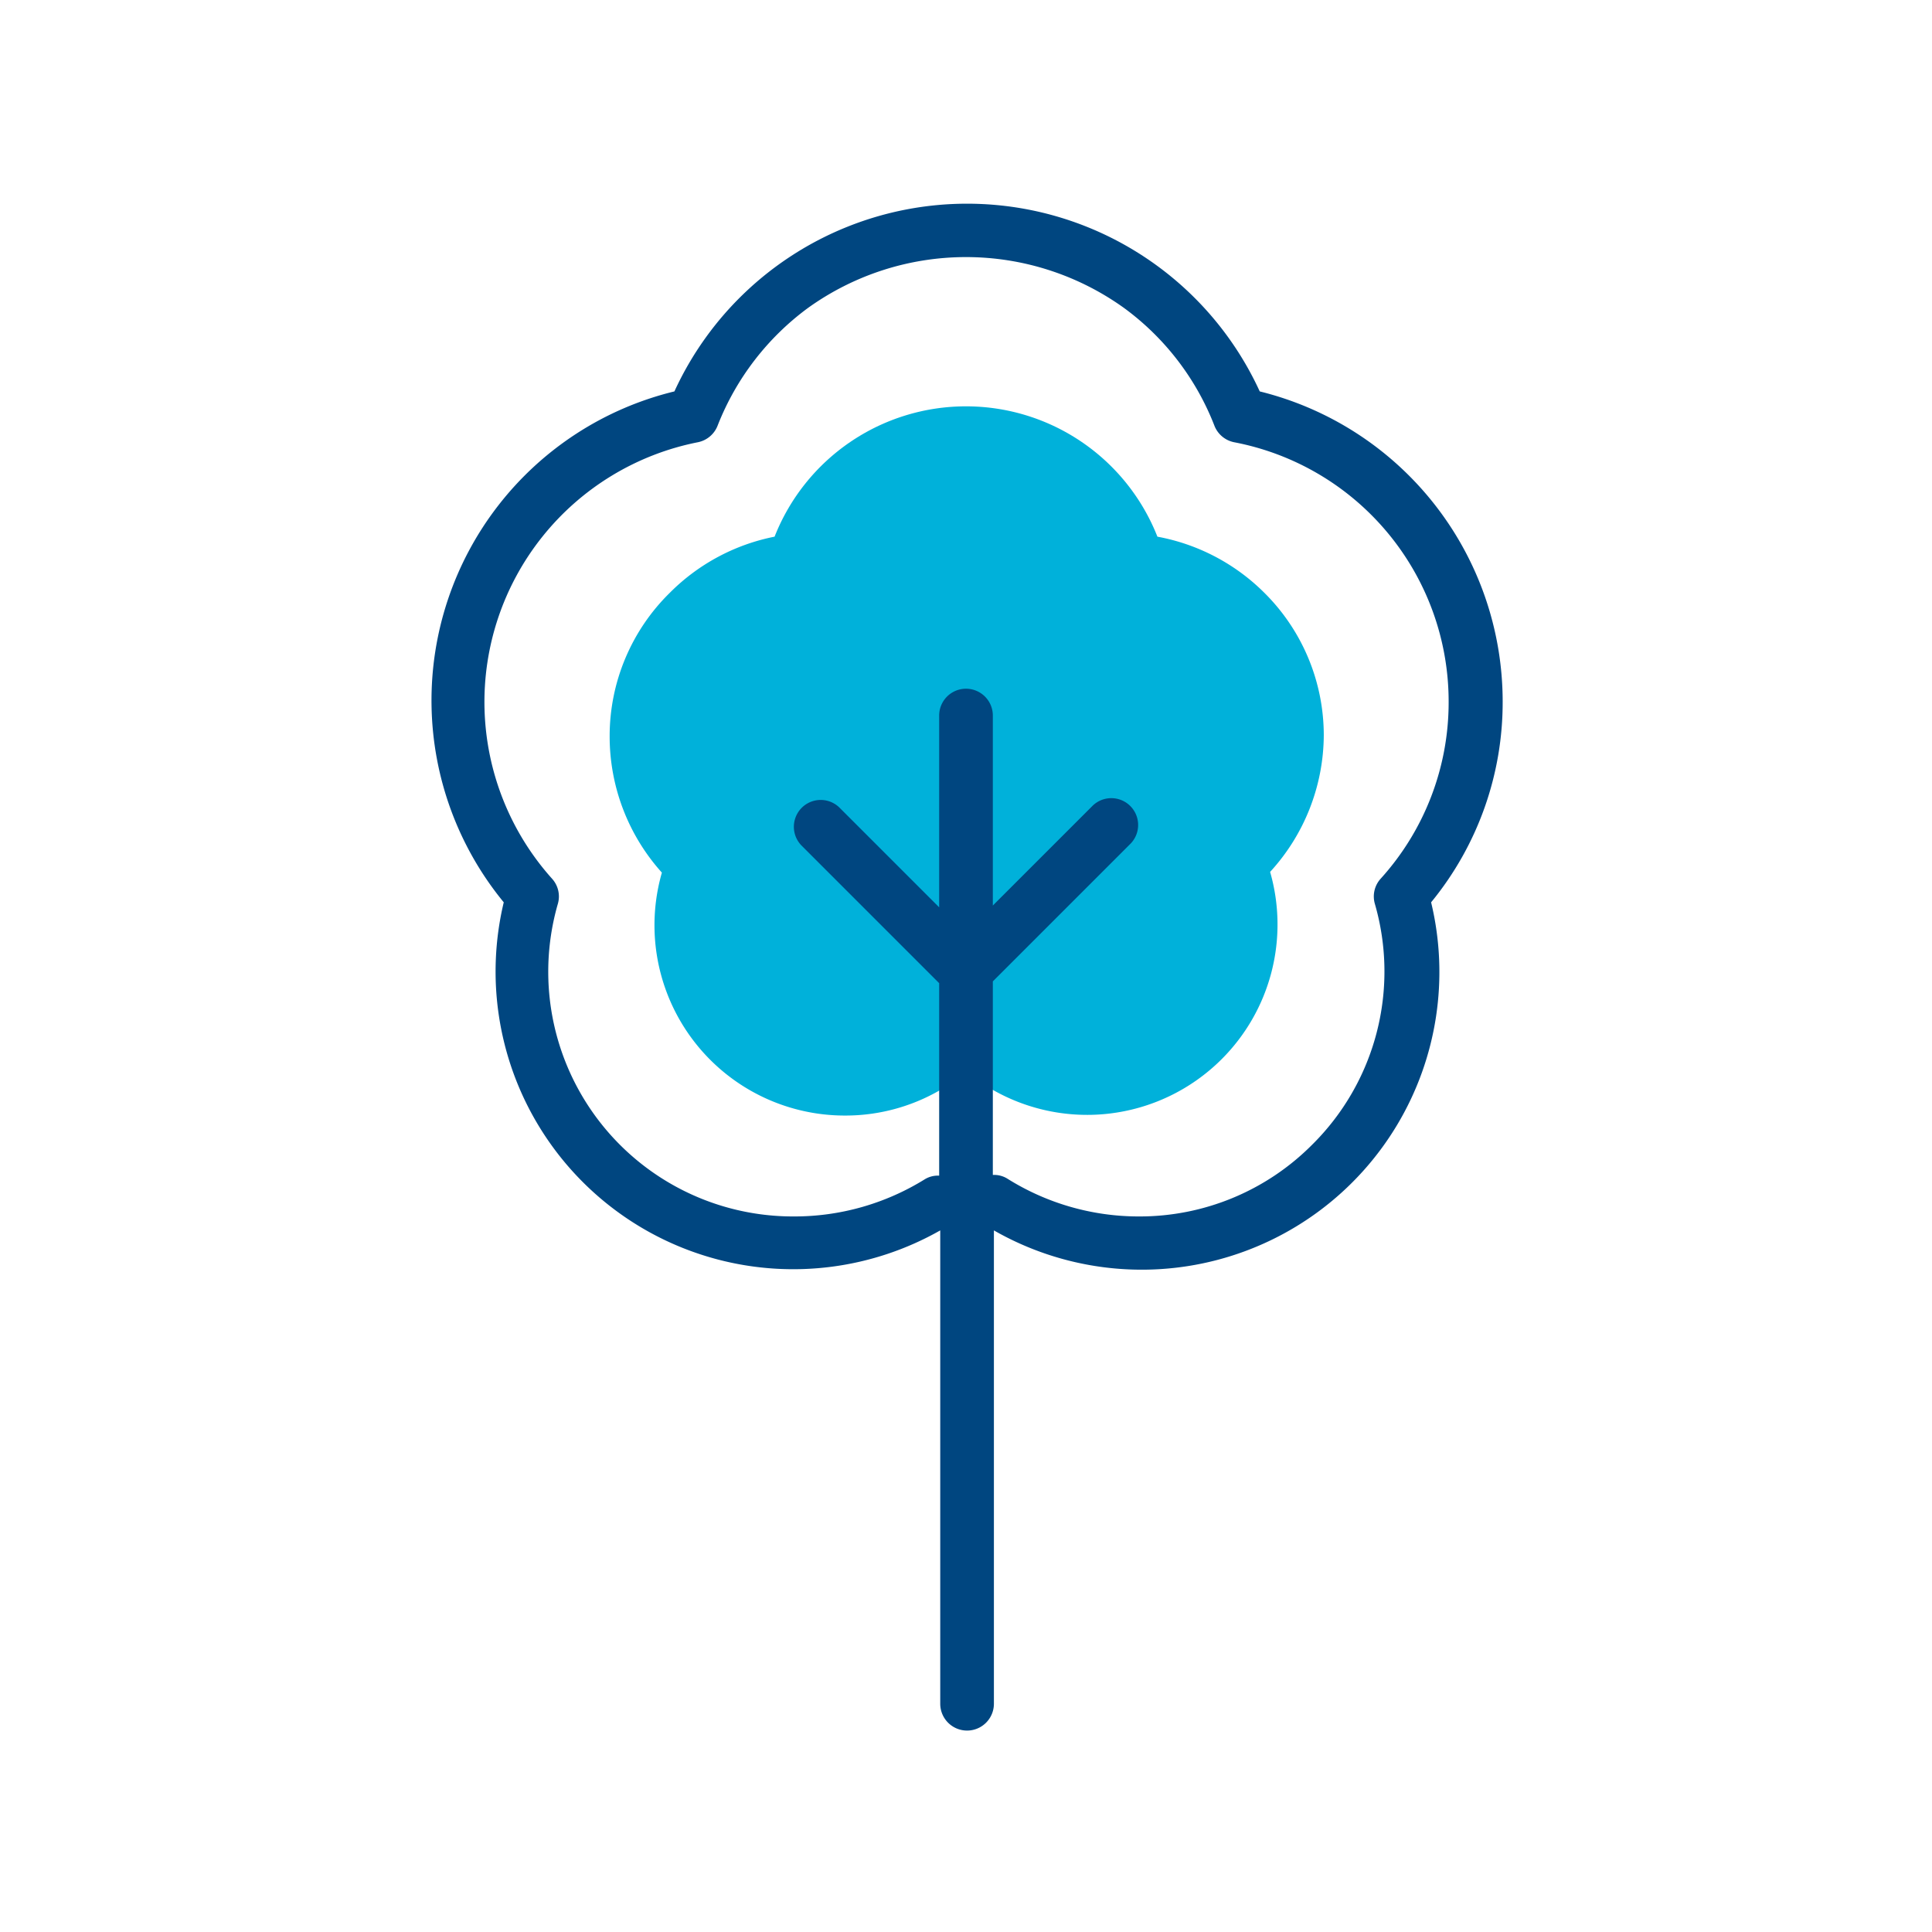
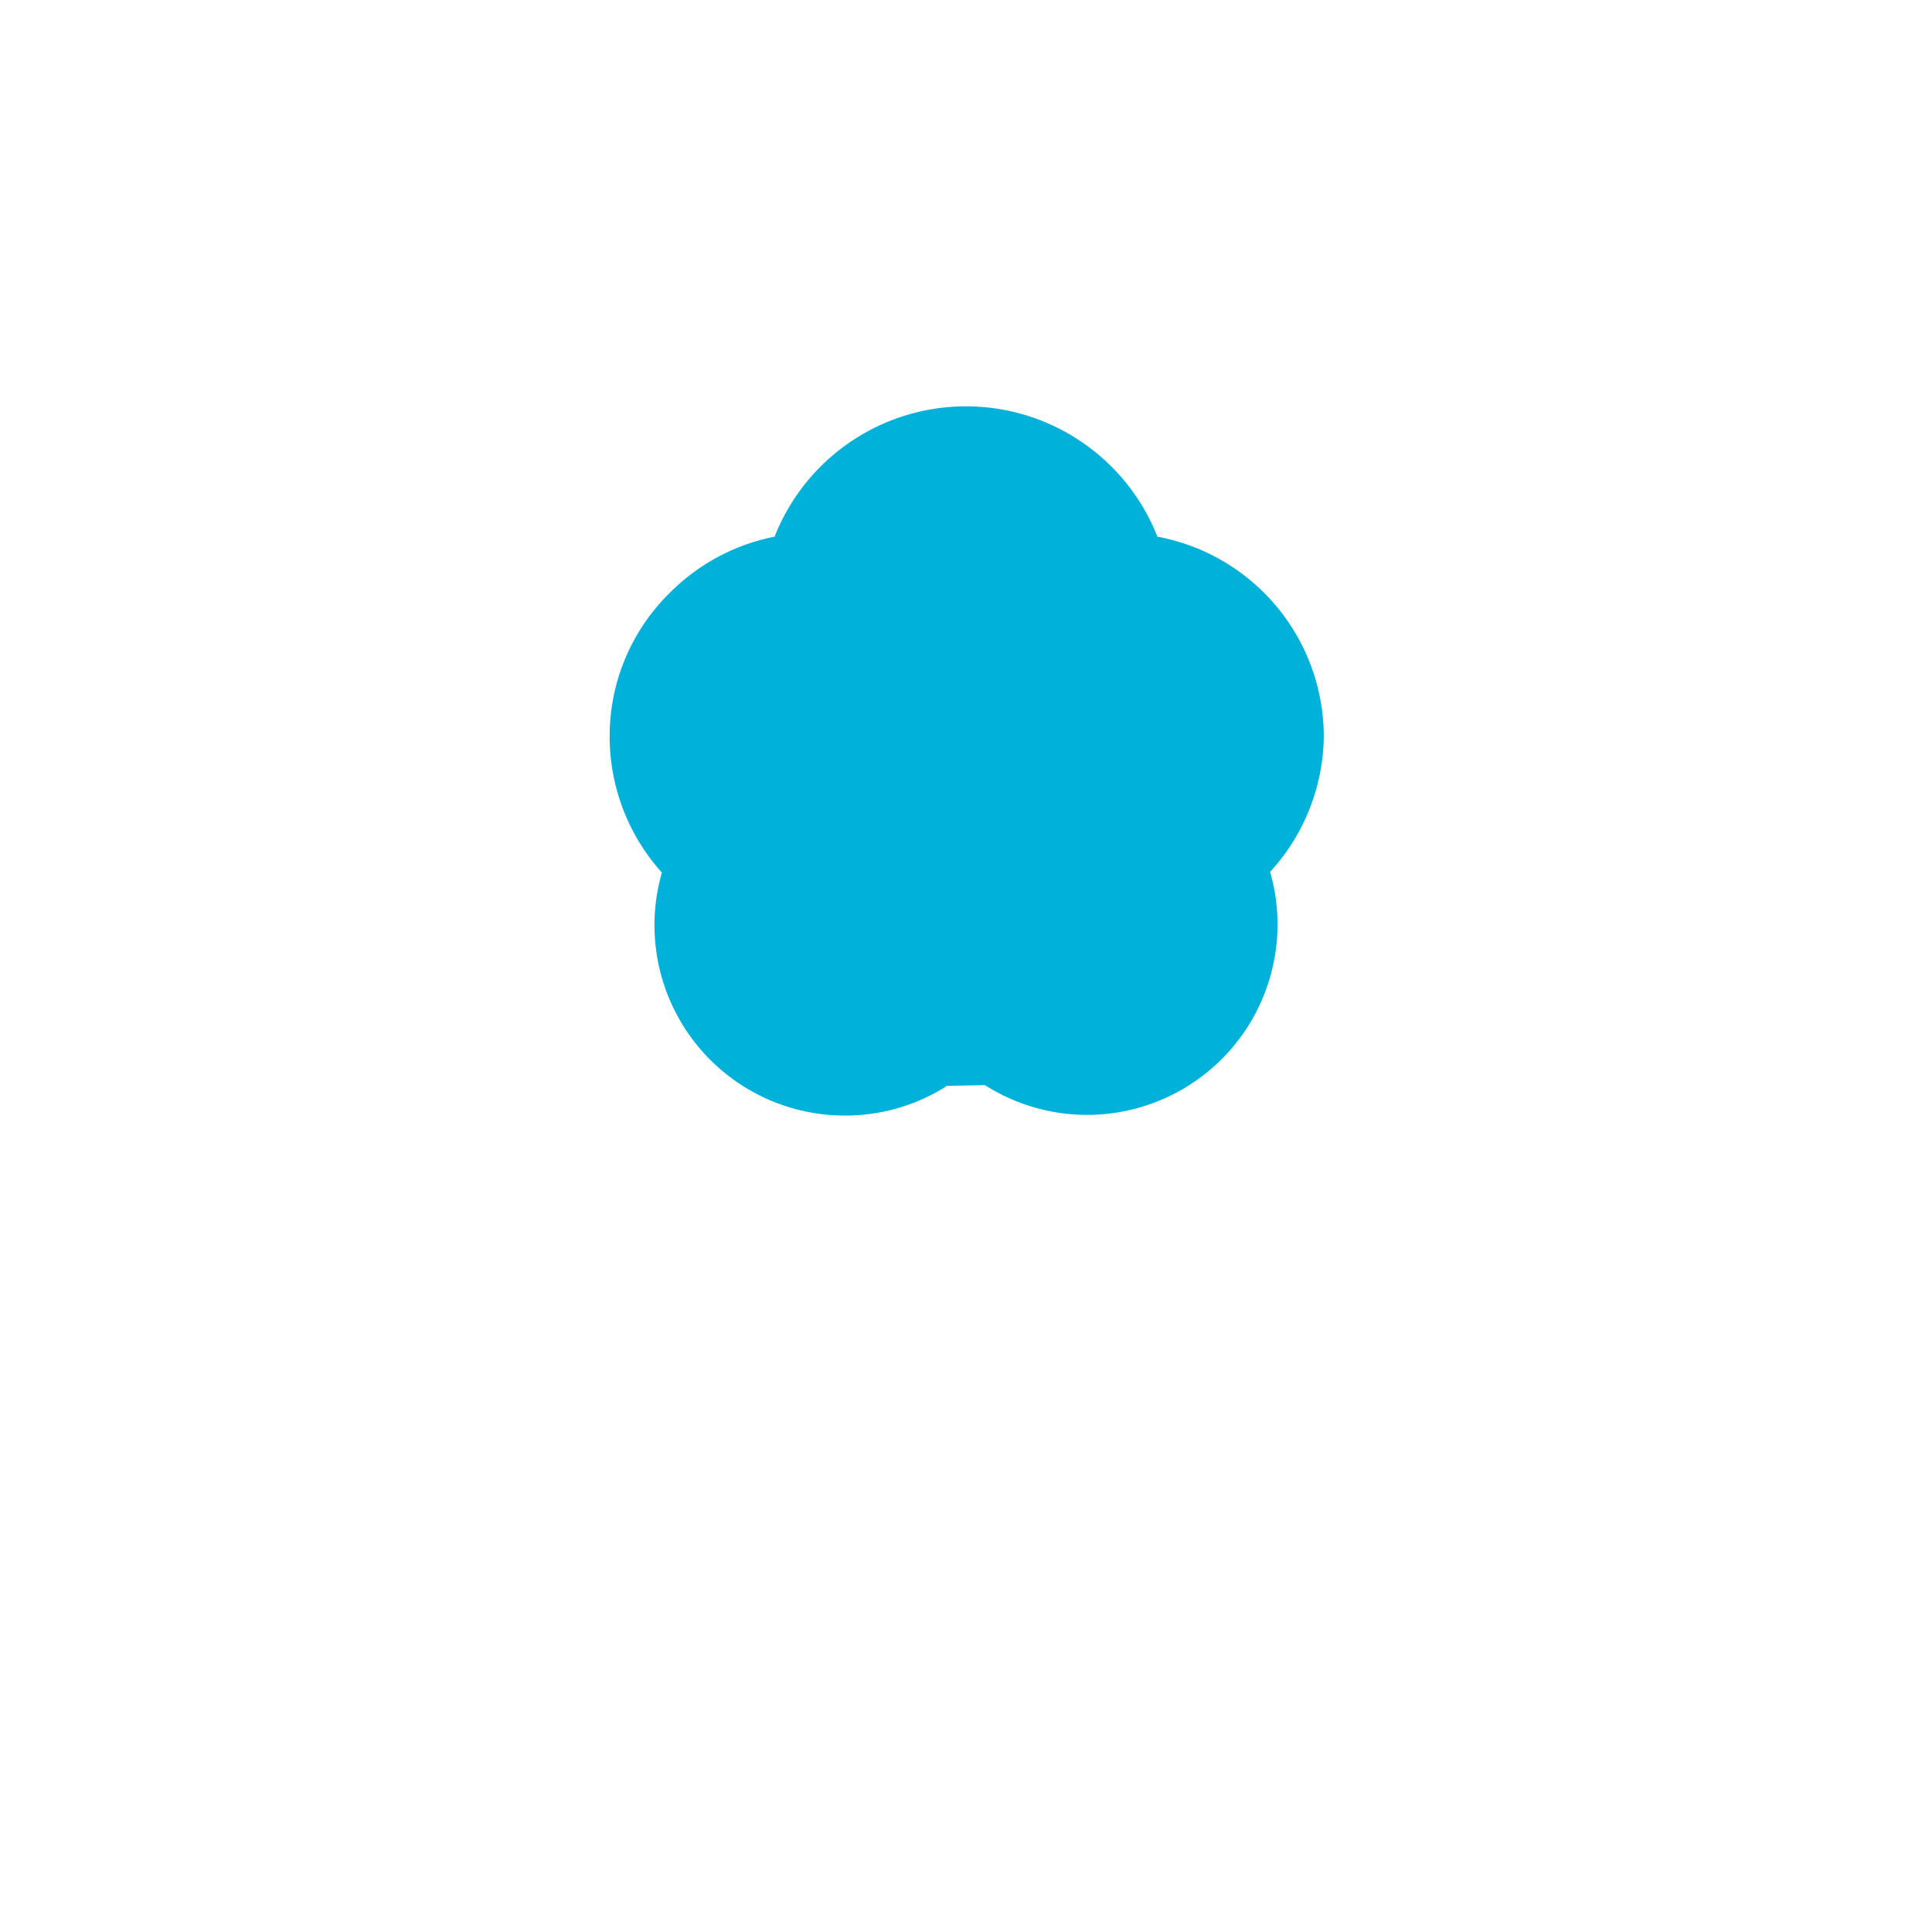
<svg xmlns="http://www.w3.org/2000/svg" id="graphic" viewBox="0 0 54 54">
  <defs>
    <style>.cls-1{fill:#00b1da;}.cls-2{fill:#004680;}</style>
  </defs>
-   <path class="cls-1" d="M27.53,30.33a5.32,5.32,0,0,0,6.62-.73,5.32,5.32,0,0,0,1.35-5.23A5.69,5.69,0,0,0,37,20.55h0a5.61,5.61,0,0,0-1.68-4A5.69,5.69,0,0,0,32.35,15a5.75,5.75,0,0,0-10.7,0,5.69,5.69,0,0,0-2.93,1.57,5.61,5.61,0,0,0-1.68,4,5.69,5.69,0,0,0,1.46,3.82,5.32,5.32,0,0,0,5.12,6.79,5.27,5.27,0,0,0,2.85-.83m6.94-1.47" />
-   <path class="cls-2" d="M42,19.59a8.93,8.93,0,0,0-6.79-8.65,9,9,0,0,0-16.36,0,8.89,8.89,0,0,0-4.77,14.28,8.32,8.32,0,0,0,12.2,9.17V47.62a.75.75,0,1,0,1.5,0V34.39A8.32,8.32,0,0,0,40,25.22,8.81,8.81,0,0,0,42,19.59ZM36.67,32a6.8,6.8,0,0,1-4.84,2,6.91,6.91,0,0,1-3.68-1.06.7.7,0,0,0-.4-.1V27.43l3.86-3.86a.75.75,0,0,0-1.06-1.06l-2.8,2.8V20a.75.75,0,0,0-1.5,0v5.36l-2.8-2.8a.75.75,0,0,0-1.06,1.06l3.86,3.86v5.38a.7.7,0,0,0-.4.1A6.91,6.91,0,0,1,22.17,34a6.84,6.84,0,0,1-6.58-8.73.74.74,0,0,0-.16-.71,7.4,7.4,0,0,1,4.08-12.2.75.75,0,0,0,.55-.47,7.46,7.46,0,0,1,2.52-3.28,7.57,7.57,0,0,1,8.84,0,7.4,7.4,0,0,1,2.52,3.28.75.75,0,0,0,.55.47,7.38,7.38,0,0,1,6,7.26,7.34,7.34,0,0,1-1.9,4.94.74.74,0,0,0-.16.71A6.81,6.81,0,0,1,36.67,32Z" />
+   <path class="cls-1" d="M27.53,30.33a5.32,5.32,0,0,0,6.62-.73,5.32,5.32,0,0,0,1.35-5.23A5.69,5.69,0,0,0,37,20.55h0A5.69,5.69,0,0,0,32.35,15a5.75,5.75,0,0,0-10.7,0,5.69,5.69,0,0,0-2.93,1.57,5.61,5.61,0,0,0-1.68,4,5.69,5.69,0,0,0,1.46,3.82,5.32,5.32,0,0,0,5.12,6.79,5.27,5.27,0,0,0,2.85-.83m6.94-1.47" />
</svg>